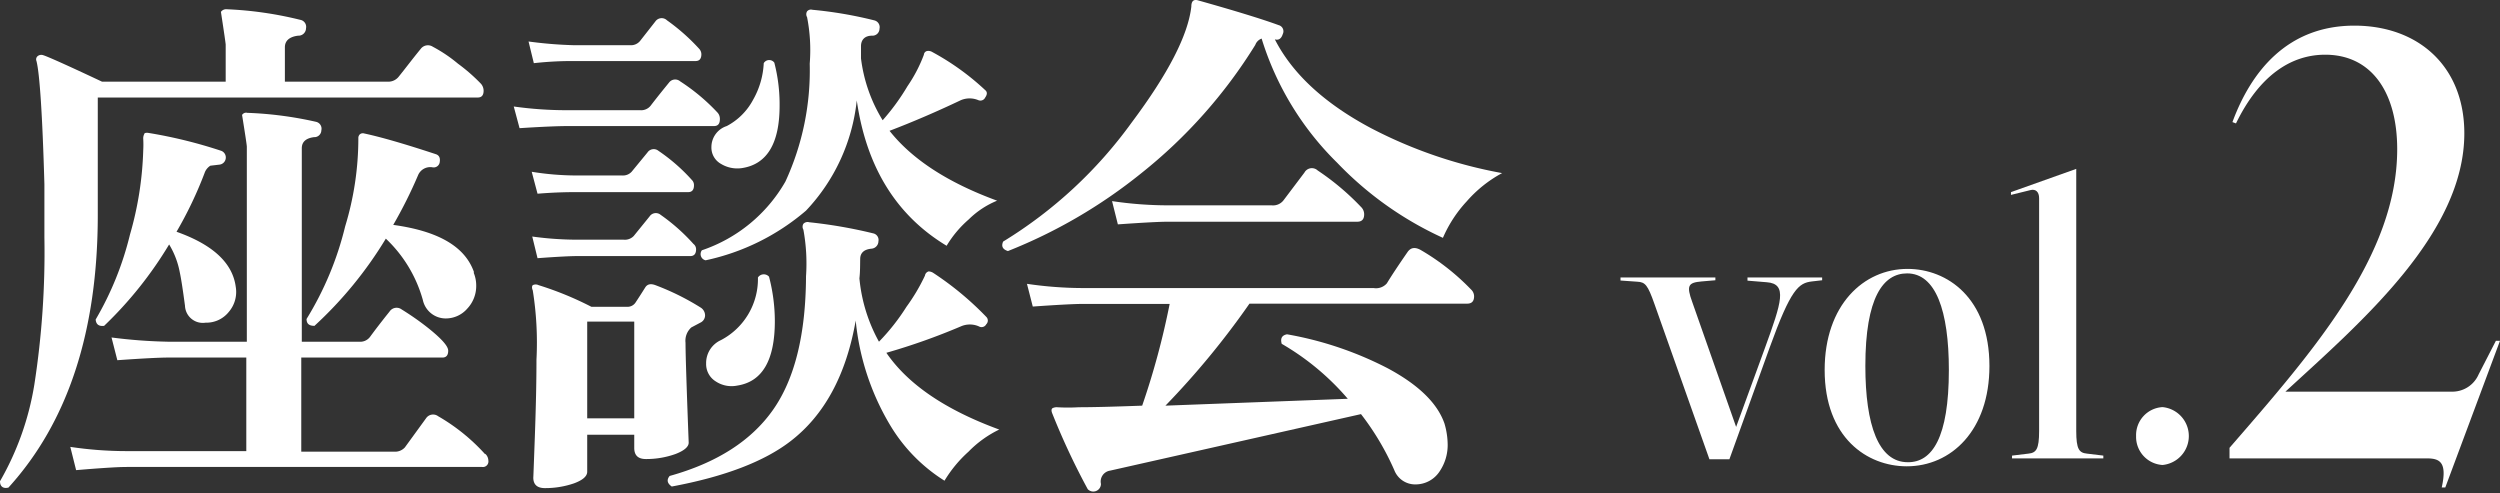
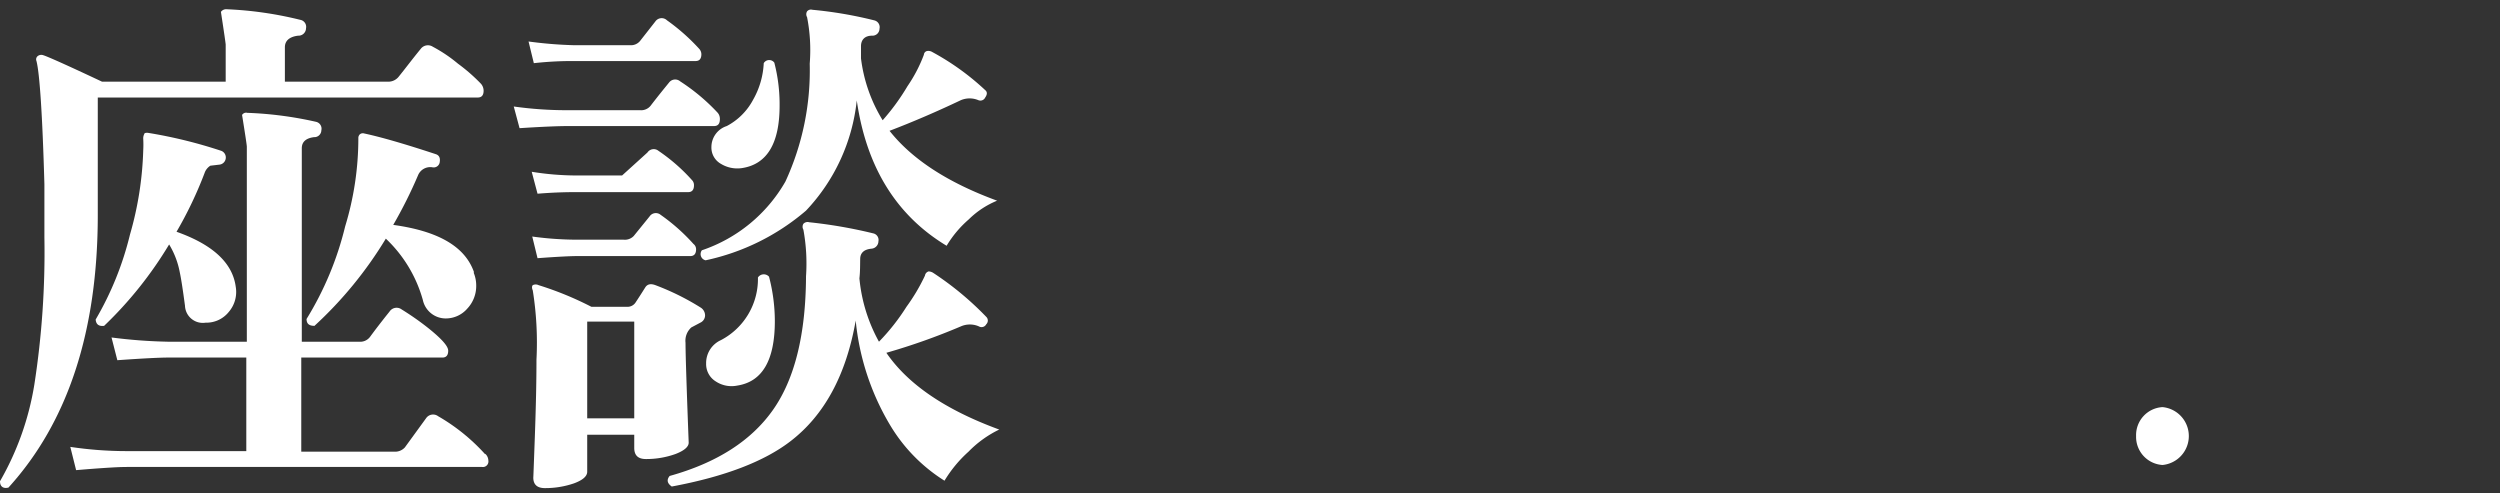
<svg xmlns="http://www.w3.org/2000/svg" width="189.2" height="37.31" viewBox="0 0 189.2 37.31">
  <rect x="0" y="0" width="189.2" height="37.31" fill="#333333" stroke="none" />
  <defs>
    <style>.cls-1{fill:#fff;}</style>
  </defs>
  <g id="レイヤー_2" data-name="レイヤー 2">
    <g id="レイヤー_1-2" data-name="レイヤー 1">
      <path class="cls-1" d="M36.4,6.34a.81.81,0,0,1,.2.52c0,.35-.15.52-.44.52H7.4v8.88Q7.4,29.46.64,36.9C.24,37,0,36.82,0,36.42A21.54,21.54,0,0,0,2.6,29.1a65.45,65.45,0,0,0,.76-11.16c0-1.25,0-2.6,0-4C3.21,8.65,3,5.55,2.76,4.62a.32.32,0,0,1,.1-.38.44.44,0,0,1,.42-.06c.35.11,1.83.77,4.44,2h9.36V3.38c0-.08-.12-.91-.36-2.48a.48.48,0,0,1,.44-.2,27.92,27.92,0,0,1,5.56.8.54.54,0,0,1,.44.64.57.57,0,0,1-.6.56c-.64.08-1,.37-1,.88v2.6h7.76a1,1,0,0,0,.84-.36c.48-.59,1-1.29,1.68-2.12a.68.68,0,0,1,.92-.16,10.93,10.93,0,0,1,1.9,1.28A13.41,13.41,0,0,1,36.4,6.34Zm.32,28a.72.72,0,0,1,.24.52.42.42,0,0,1-.48.48H9.6q-1,0-3.84.24l-.44-1.76a28.82,28.82,0,0,0,4.24.32h9.08V27.06H12.72c-.67,0-2,.07-3.84.2l-.44-1.72a38.71,38.71,0,0,0,4.24.32h6V11.1q0-.16-.36-2.4a.36.36,0,0,1,.4-.16,27.88,27.88,0,0,1,5.2.68.53.53,0,0,1,.4.64.53.53,0,0,1-.56.52c-.61.08-.92.36-.92.84V25.86h4.32A.93.93,0,0,0,28,25.5c.35-.48.84-1.12,1.48-1.92a.64.64,0,0,1,.92-.16,21.11,21.11,0,0,1,2,1.4c1,.8,1.52,1.37,1.52,1.72s-.15.52-.44.52H22.8v7.12h7a1,1,0,0,0,.84-.32l1.6-2.2a.64.64,0,0,1,.92-.16A14.63,14.63,0,0,1,36.72,34.38ZM17.84,21.7a2.32,2.32,0,0,1-.52,1.9,2.17,2.17,0,0,1-1.76.82A1.35,1.35,0,0,1,14,23.14c-.16-1.2-.29-2.05-.4-2.56a6.27,6.27,0,0,0-.8-2.08,29.58,29.58,0,0,1-4.92,6.16c-.4.05-.61-.11-.64-.48a23.77,23.77,0,0,0,2.6-6.44,25.46,25.46,0,0,0,1-6.36,8,8,0,0,0,0-.88.69.69,0,0,1,.08-.36c0-.08.16-.11.32-.08a35.91,35.91,0,0,1,5.52,1.36.54.54,0,0,1,.32.6.54.54,0,0,1-.48.44l-.68.08a1.07,1.07,0,0,0-.44.56,29.89,29.89,0,0,1-2.12,4.44Q17.48,19,17.84,21.7Zm18-1.08a2.54,2.54,0,0,1,.2,1,2.49,2.49,0,0,1-.68,1.74,2.15,2.15,0,0,1-1.64.74A1.77,1.77,0,0,1,32,22.7a10.13,10.13,0,0,0-2.8-4.64,30.13,30.13,0,0,1-5.4,6.6c-.4,0-.6-.15-.6-.52a24.18,24.18,0,0,0,2.92-7,22.88,22.88,0,0,0,1-6.68.38.38,0,0,1,.12-.3.35.35,0,0,1,.32-.06q1.88.4,5.4,1.56c.27.08.37.28.32.6a.46.46,0,0,1-.56.4,1,1,0,0,0-1.08.6,34.69,34.69,0,0,1-1.88,3.76C33.19,17.49,35.21,18.67,35.88,20.62Z" />
-       <path class="cls-1" d="M54.32,8.54a.71.71,0,0,1,.16.48c0,.35-.15.52-.44.52h-11c-.8,0-2,.05-3.72.16l-.44-1.64A28.68,28.68,0,0,0,43,8.34h5.44A.92.92,0,0,0,49.24,8c.45-.59.92-1.17,1.4-1.76a.58.58,0,0,1,.84-.08A15,15,0,0,1,54.32,8.54ZM52.92,3.7a.62.62,0,0,1,.16.4c0,.35-.15.52-.44.52H43.4c-.51,0-1.52,0-3,.16L40,3.14a31.55,31.55,0,0,0,3.4.28h4.28a.89.89,0,0,0,.76-.32l1.16-1.48a.58.58,0,0,1,.88-.08A15.18,15.18,0,0,1,52.92,3.7ZM53,23.26a.71.71,0,0,1,.36.6.61.61,0,0,1-.36.56l-.68.36a1.35,1.35,0,0,0-.44,1.16q0,1.24.24,7.56c0,.32-.35.61-1,.86a6.54,6.54,0,0,1-2.24.38c-.59,0-.88-.28-.88-.84v-1H44.44v2.8c0,.35-.35.64-1,.88a6.68,6.68,0,0,1-2.2.36c-.59,0-.88-.27-.88-.8q0,.16.12-3.18c.08-2.23.12-4.14.12-5.74a25,25,0,0,0-.28-5.24c-.08-.19-.07-.32,0-.4a.5.5,0,0,1,.44,0,24.76,24.76,0,0,1,4,1.64h2.72a.73.73,0,0,0,.64-.36c.16-.24.4-.61.72-1.12.16-.24.41-.29.76-.16A19,19,0,0,1,53,23.26Zm-.64-9.64a.54.54,0,0,1,.16.4c0,.35-.15.52-.44.52h-8.4c-.51,0-1.52,0-3,.12L40.24,13a21.25,21.25,0,0,0,3.4.28h3.44A.89.89,0,0,0,47.8,13L49,11.54a.57.57,0,0,1,.84-.12A13.72,13.72,0,0,1,52.36,13.62Zm.12,4.84a.51.51,0,0,1,.2.4c0,.35-.15.52-.44.52H43.68c-.51,0-1.52.05-3,.16l-.4-1.64a25.17,25.17,0,0,0,3.4.24H47.2a.93.93,0,0,0,.76-.28l1.2-1.48a.57.57,0,0,1,.84-.12A14.55,14.55,0,0,1,52.48,18.46ZM48,31.66V24.34H44.44v7.32Zm27.64.84a8.23,8.23,0,0,0-2.34,1.68,9.62,9.62,0,0,0-1.82,2.2,12.56,12.56,0,0,1-4.16-4.28,19,19,0,0,1-2.56-7.84q-1.08,6.16-4.92,9.12-3,2.32-9,3.44c-.35-.24-.4-.51-.16-.8q5.35-1.49,7.82-5T61,20.9a14.17,14.17,0,0,0-.2-3.52.43.43,0,0,1,0-.44.43.43,0,0,1,.44-.12,36.14,36.14,0,0,1,4.84.84.51.51,0,0,1,.4.6.57.57,0,0,1-.52.56c-.56.05-.85.31-.86.76s0,1-.06,1.48a12.22,12.22,0,0,0,1.48,4.8,15.94,15.94,0,0,0,2.08-2.64A14.37,14.37,0,0,0,70,20.86a.39.39,0,0,1,.28-.32.7.7,0,0,1,.36.12,23.34,23.34,0,0,1,4,3.32.39.39,0,0,1,0,.56.4.4,0,0,1-.56.16,1.69,1.69,0,0,0-1.36,0,48.48,48.48,0,0,1-5.64,2Q69.52,30.27,75.6,32.5Zm-.16-17.32a6.59,6.59,0,0,0-2.16,1.42,8.26,8.26,0,0,0-1.68,2q-5.71-3.44-6.8-11A14.31,14.31,0,0,1,61,15.94,17.16,17.16,0,0,1,53.4,19.7a.48.48,0,0,1-.28-.76,11.53,11.53,0,0,0,6.32-5.2,20.08,20.08,0,0,0,1.84-8.92,12.92,12.92,0,0,0-.2-3.52.43.43,0,0,1,0-.44.38.38,0,0,1,.4-.12,31,31,0,0,1,4.68.8.53.53,0,0,1,.4.64A.53.53,0,0,1,66,2.7c-.56,0-.84.32-.84.8,0,.27,0,.57,0,.92A11.62,11.62,0,0,0,66.8,9.1a16.71,16.71,0,0,0,1.88-2.58,11,11,0,0,0,1.24-2.38.31.31,0,0,1,.24-.28.58.58,0,0,1,.4.08,19.21,19.21,0,0,1,4,2.88c.16.13.17.32,0,.56a.4.4,0,0,1-.52.2,1.71,1.71,0,0,0-1.32,0c-1.79.85-3.59,1.63-5.4,2.32Q69.88,13.14,75.44,15.18ZM58.2,20.94a13.36,13.36,0,0,1,.44,3.36q0,4.44-2.84,4.88a2.17,2.17,0,0,1-1.64-.32,1.54,1.54,0,0,1-.72-1.36,1.9,1.9,0,0,1,1.12-1.76A5.22,5.22,0,0,0,57.36,21,.53.53,0,0,1,58.2,20.94Zm.4-16.2A12.57,12.57,0,0,1,59,8c0,2.85-.95,4.43-2.84,4.72a2.38,2.38,0,0,1-1.6-.32,1.41,1.41,0,0,1-.72-1.28A1.67,1.67,0,0,1,55,9.54a4.78,4.78,0,0,0,2-2,6.17,6.17,0,0,0,.8-2.76A.48.48,0,0,1,58.6,4.74Z" />
-       <path class="cls-1" d="M113.68,13.1A9.56,9.56,0,0,0,111,15.24,9.72,9.72,0,0,0,109.2,18a26,26,0,0,1-8-5.68,22.43,22.43,0,0,1-5.72-9.4.8.8,0,0,0-.48.48,37.82,37.82,0,0,1-8.64,9.72A38.87,38.87,0,0,1,76.28,19q-.6-.19-.36-.72a33.6,33.6,0,0,0,9.72-9Q89.79,3.74,90.16.5q0-.6.48-.48,4.27,1.2,6.12,1.88a.48.48,0,0,1,.32.68c-.11.35-.31.48-.6.4q2,3.91,7.28,6.72A34.88,34.88,0,0,0,113.68,13.1Zm-2.36,8.8a.72.72,0,0,1,.24.52c0,.37-.17.56-.52.56H94.56A61.92,61.92,0,0,1,88.2,30.7L102,30.18a19.31,19.31,0,0,0-5-4.16c-.11-.4,0-.64.4-.72A26.5,26.5,0,0,1,105,27.86q3.52,1.88,4.32,4.2a5.81,5.81,0,0,1,.24,1.6,3.55,3.55,0,0,1-.6,2,2.17,2.17,0,0,1-1.84,1,1.69,1.69,0,0,1-1.6-1.08A20.05,20.05,0,0,0,103,31.34l-19,4.28a.83.83,0,0,0-.68,1,.58.58,0,0,1-1,.4,53.88,53.88,0,0,1-2.68-5.72c-.08-.19-.08-.32,0-.4a.69.69,0,0,1,.36-.08,13.79,13.79,0,0,0,1.64,0q1.56,0,4.8-.12A58.48,58.48,0,0,0,88.52,23H82c-.67,0-2,.07-3.84.2l-.44-1.72a29.34,29.34,0,0,0,4.24.32h22a1.08,1.08,0,0,0,1-.36c.32-.53.84-1.32,1.56-2.36.24-.35.57-.4,1-.16A17.46,17.46,0,0,1,111.32,21.9ZM103,15.66a.77.77,0,0,1,.24.56c0,.37-.17.56-.52.56H88.4c-.67,0-1.93.07-3.8.2l-.44-1.76a28.82,28.82,0,0,0,4.24.32h7.84a1,1,0,0,0,.88-.36l1.6-2.12a.64.64,0,0,1,1-.16A19.24,19.24,0,0,1,103,15.66Z" />
-       <path class="cls-1" d="M137.9,21v.21l-.78.09c-1,.12-1.59.57-3.19,5l-3.05,8.46,0,0v0h-1.51l-4.16-11.75c-.51-1.45-.7-1.66-1.3-1.69l-1.27-.09V21h7.18v.21l-1.05.09c-1,.09-1.16.3-.7,1.56l3.32,9.45,2.19-6c1.24-3.42,1.72-4.83.13-4.95l-1.46-.12V21Z" />
-       <path class="cls-1" d="M138.09,28c0-4.92,2.95-7.65,6.27-7.65,3,0,6.2,2.19,6.2,7.35,0,4.89-2.91,7.59-6.26,7.59C141.31,35.29,138.09,33.13,138.09,28Zm9.4,0c0-4.5-1-7.31-3.16-7.31-1.81,0-3.16,1.82-3.16,7,0,4.5,1,7.29,3.21,7.29C146.22,35,147.49,33.13,147.49,28Z" />
-       <path class="cls-1" d="M152.27,34.69v-.21l1.24-.15c.59-.06.81-.33.81-1.71V15c0-.49-.27-.72-.67-.61l-1.46.36,0-.21,4.94-1.76V32.62c0,1.38.22,1.65.81,1.71l1.24.15v.21Z" />
+       <path class="cls-1" d="M54.32,8.54a.71.71,0,0,1,.16.48c0,.35-.15.52-.44.52h-11c-.8,0-2,.05-3.72.16l-.44-1.64A28.68,28.68,0,0,0,43,8.34h5.44A.92.92,0,0,0,49.24,8c.45-.59.92-1.17,1.4-1.76a.58.58,0,0,1,.84-.08A15,15,0,0,1,54.32,8.54ZM52.92,3.7a.62.62,0,0,1,.16.4c0,.35-.15.52-.44.52H43.4c-.51,0-1.52,0-3,.16L40,3.14a31.55,31.55,0,0,0,3.4.28h4.28a.89.89,0,0,0,.76-.32l1.16-1.48a.58.58,0,0,1,.88-.08A15.18,15.18,0,0,1,52.92,3.7ZM53,23.26a.71.71,0,0,1,.36.6.61.61,0,0,1-.36.56l-.68.36a1.35,1.35,0,0,0-.44,1.16q0,1.24.24,7.56c0,.32-.35.61-1,.86a6.54,6.54,0,0,1-2.24.38c-.59,0-.88-.28-.88-.84v-1H44.44v2.8c0,.35-.35.64-1,.88a6.68,6.68,0,0,1-2.2.36c-.59,0-.88-.27-.88-.8q0,.16.12-3.18c.08-2.23.12-4.14.12-5.74a25,25,0,0,0-.28-5.24c-.08-.19-.07-.32,0-.4a.5.5,0,0,1,.44,0,24.76,24.76,0,0,1,4,1.64h2.72a.73.73,0,0,0,.64-.36c.16-.24.4-.61.72-1.12.16-.24.41-.29.76-.16A19,19,0,0,1,53,23.26Zm-.64-9.64a.54.54,0,0,1,.16.4c0,.35-.15.52-.44.52h-8.4c-.51,0-1.52,0-3,.12L40.24,13a21.25,21.25,0,0,0,3.4.28h3.44L49,11.54a.57.57,0,0,1,.84-.12A13.72,13.72,0,0,1,52.36,13.62Zm.12,4.84a.51.51,0,0,1,.2.4c0,.35-.15.52-.44.52H43.68c-.51,0-1.52.05-3,.16l-.4-1.64a25.17,25.17,0,0,0,3.4.24H47.2a.93.93,0,0,0,.76-.28l1.2-1.48a.57.57,0,0,1,.84-.12A14.55,14.55,0,0,1,52.48,18.46ZM48,31.66V24.34H44.44v7.32Zm27.64.84a8.23,8.23,0,0,0-2.34,1.68,9.62,9.62,0,0,0-1.82,2.2,12.56,12.56,0,0,1-4.16-4.28,19,19,0,0,1-2.56-7.84q-1.08,6.16-4.92,9.12-3,2.32-9,3.44c-.35-.24-.4-.51-.16-.8q5.35-1.49,7.82-5T61,20.9a14.17,14.17,0,0,0-.2-3.52.43.43,0,0,1,0-.44.43.43,0,0,1,.44-.12,36.14,36.14,0,0,1,4.84.84.51.51,0,0,1,.4.6.57.57,0,0,1-.52.56c-.56.05-.85.31-.86.76s0,1-.06,1.48a12.22,12.22,0,0,0,1.48,4.8,15.94,15.94,0,0,0,2.08-2.64A14.37,14.37,0,0,0,70,20.86a.39.39,0,0,1,.28-.32.7.7,0,0,1,.36.12,23.34,23.34,0,0,1,4,3.32.39.39,0,0,1,0,.56.4.4,0,0,1-.56.16,1.69,1.69,0,0,0-1.36,0,48.48,48.48,0,0,1-5.64,2Q69.52,30.27,75.6,32.5Zm-.16-17.32a6.59,6.59,0,0,0-2.16,1.42,8.26,8.26,0,0,0-1.68,2q-5.71-3.44-6.8-11A14.31,14.31,0,0,1,61,15.94,17.16,17.16,0,0,1,53.4,19.7a.48.48,0,0,1-.28-.76,11.53,11.53,0,0,0,6.32-5.2,20.08,20.08,0,0,0,1.84-8.92,12.92,12.92,0,0,0-.2-3.52.43.43,0,0,1,0-.44.38.38,0,0,1,.4-.12,31,31,0,0,1,4.68.8.53.53,0,0,1,.4.64A.53.53,0,0,1,66,2.7c-.56,0-.84.32-.84.8,0,.27,0,.57,0,.92A11.62,11.62,0,0,0,66.8,9.1a16.71,16.71,0,0,0,1.88-2.58,11,11,0,0,0,1.24-2.38.31.31,0,0,1,.24-.28.58.58,0,0,1,.4.08,19.21,19.21,0,0,1,4,2.88c.16.13.17.32,0,.56a.4.4,0,0,1-.52.2,1.71,1.71,0,0,0-1.32,0c-1.79.85-3.59,1.63-5.4,2.32Q69.88,13.14,75.44,15.18ZM58.2,20.94a13.36,13.36,0,0,1,.44,3.36q0,4.44-2.84,4.88a2.17,2.17,0,0,1-1.64-.32,1.54,1.54,0,0,1-.72-1.36,1.9,1.9,0,0,1,1.12-1.76A5.22,5.22,0,0,0,57.36,21,.53.53,0,0,1,58.2,20.94Zm.4-16.2A12.57,12.57,0,0,1,59,8c0,2.85-.95,4.43-2.84,4.72a2.38,2.38,0,0,1-1.6-.32,1.41,1.41,0,0,1-.72-1.28A1.67,1.67,0,0,1,55,9.54a4.78,4.78,0,0,0,2-2,6.17,6.17,0,0,0,.8-2.76A.48.48,0,0,1,58.6,4.74Z" />
      <path class="cls-1" d="M161.66,33a2.12,2.12,0,0,1,2-2.19,2.2,2.2,0,0,1,0,4.38A2.13,2.13,0,0,1,161.66,33Z" />
-       <path class="cls-1" d="M184.79,36.89c.45-2-.22-2.2-1.17-2.2H168.73v-.8c6.34-7.3,12.69-14.55,12.69-22.6,0-4.3-1.94-7.15-5.45-7.15-2.61,0-5,1.6-6.75,5.2l-.27-.1c1.4-3.8,4.14-7.3,9.23-7.3,4.81,0,8.32,3.05,8.32,8.15,0,7.6-7.83,14.3-13.54,19.55h12.55a2.17,2.17,0,0,0,2.07-1.3l1.31-2.55h.31l-4.14,11.1Z" />
    </g>
  </g>
</svg>